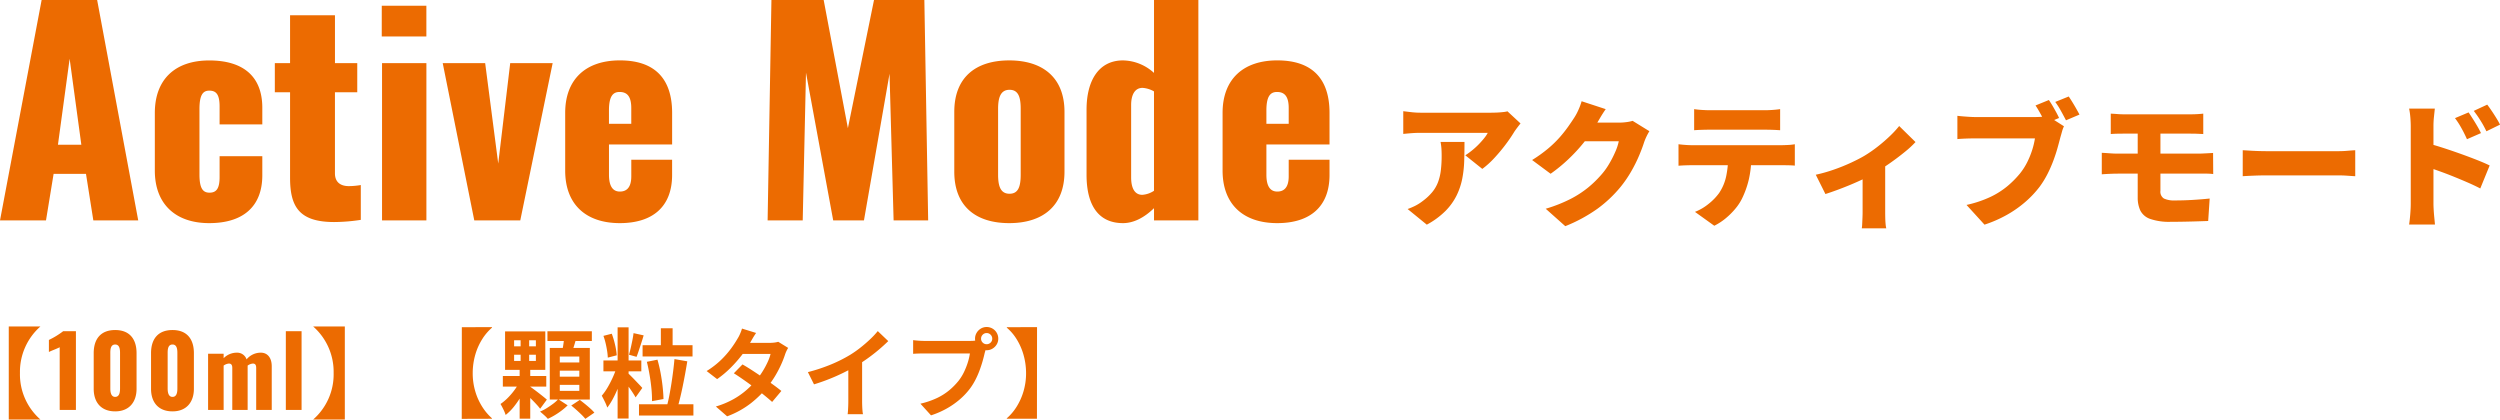
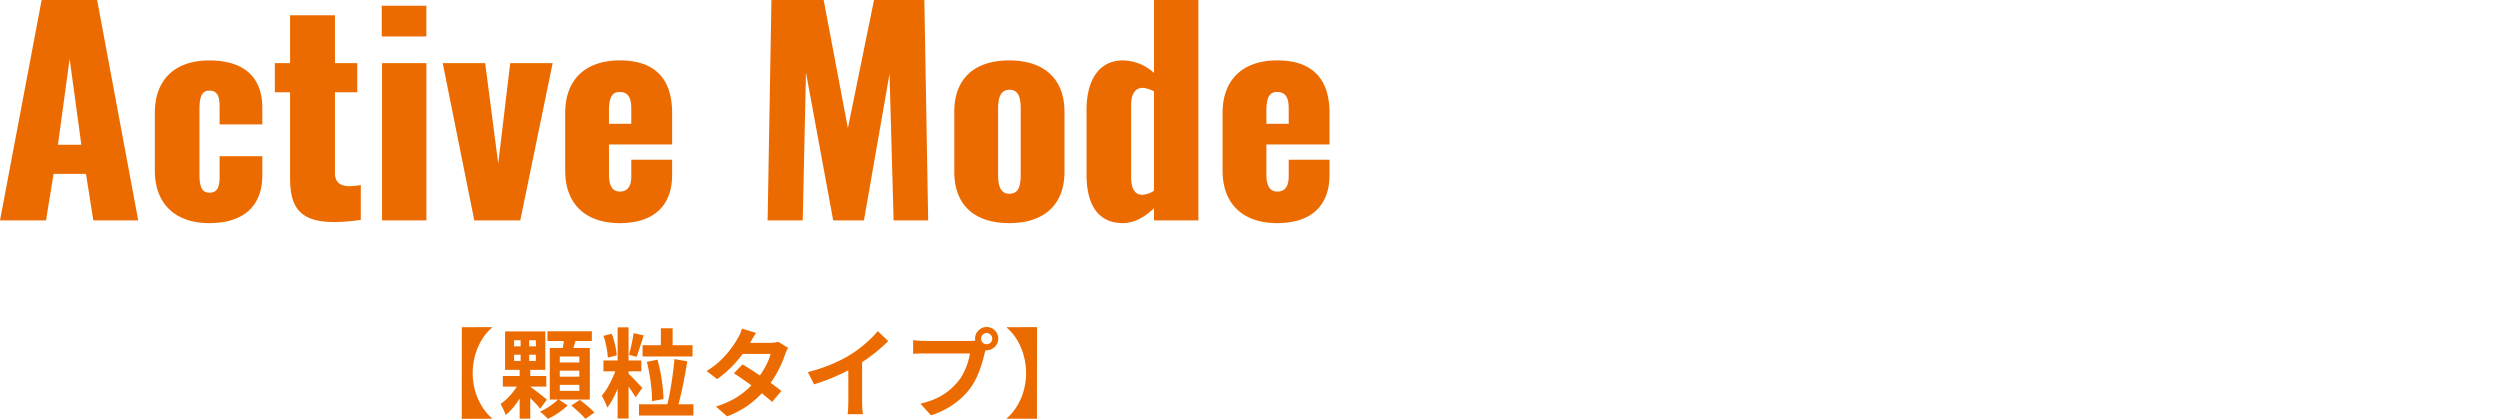
<svg xmlns="http://www.w3.org/2000/svg" width="514.5" height="86.342" viewBox="0 0 514.5 86.342">
  <g id="グループ_7737" data-name="グループ 7737" transform="translate(-114.176 -432.64)">
-     <path id="パス_2635" data-name="パス 2635" d="M27.1-18.956q-.252.308-.644.826t-.616.854a30.551,30.551,0,0,1-1.778,2.618,34.34,34.34,0,0,1-2.324,2.786A17.817,17.817,0,0,1,19.236-9.6l-3.5-2.8a15.659,15.659,0,0,0,1.512-1.106,15.714,15.714,0,0,0,1.344-1.246q.616-.644,1.078-1.232a6.324,6.324,0,0,0,.686-1.036H6.524q-.924,0-1.694.056T2.968-16.8v-4.676q.868.112,1.75.21a16.346,16.346,0,0,0,1.806.1H21.056q.476,0,1.148-.028t1.3-.1a5.7,5.7,0,0,0,.91-.154ZM15.568-15.148q0,1.96-.056,3.864a22.739,22.739,0,0,1-.406,3.7A13.978,13.978,0,0,1,13.944-4.13,12.324,12.324,0,0,1,11.662-.952a16.4,16.4,0,0,1-3.85,2.828L3.864-1.344A13.474,13.474,0,0,0,5.39-1.988,9.85,9.85,0,0,0,7.056-3.052a10.962,10.962,0,0,0,1.918-1.82,7.28,7.28,0,0,0,1.148-2A10.594,10.594,0,0,0,10.7-9.3a24.821,24.821,0,0,0,.168-3.052q0-.728-.042-1.386a11.993,11.993,0,0,0-.182-1.414ZM53.62-17.36a11.593,11.593,0,0,0-.574,1.05,11.283,11.283,0,0,0-.518,1.246q-.364,1.148-1.008,2.688a30.194,30.194,0,0,1-1.6,3.22,24.283,24.283,0,0,1-2.24,3.276,25.956,25.956,0,0,1-4.732,4.466,31.362,31.362,0,0,1-6.636,3.6L32.284-1.4a30.044,30.044,0,0,0,5.11-2.016,20.887,20.887,0,0,0,3.57-2.31,22.433,22.433,0,0,0,2.66-2.562,13.97,13.97,0,0,0,1.666-2.268,21.523,21.523,0,0,0,1.316-2.562,10.743,10.743,0,0,0,.714-2.17h-8.9l1.512-3.836H47.4a11.657,11.657,0,0,0,1.47-.1,7.56,7.56,0,0,0,1.3-.266ZM44.632-21.9q-.588.84-1.148,1.792l-.84,1.428a28.008,28.008,0,0,1-2.478,3.6,34.452,34.452,0,0,1-3.234,3.5A32.433,32.433,0,0,1,33.292-8.6l-3.808-2.828a28.117,28.117,0,0,0,3.248-2.324,22.2,22.2,0,0,0,2.408-2.324,26.807,26.807,0,0,0,1.75-2.2q.742-1.05,1.3-1.918a10.942,10.942,0,0,0,.826-1.554,12.5,12.5,0,0,0,.658-1.778Zm18.2,0q.728.112,1.638.168t1.61.056h11.2q.784,0,1.624-.056t1.624-.168v4.34q-.784-.056-1.61-.084t-1.638-.028H66.08q-.728,0-1.638.028t-1.61.084Zm-3.22,7.224q.644.084,1.414.14t1.414.056H80.78q.448,0,1.316-.042a10.739,10.739,0,0,0,1.456-.154v4.4q-.56-.056-1.344-.07T80.78-10.36H62.44q-.616,0-1.428.028t-1.4.084Zm14.98,2.408a20.611,20.611,0,0,1-.532,4.942,18.763,18.763,0,0,1-1.4,3.878,10.253,10.253,0,0,1-1.33,2.016A14.953,14.953,0,0,1,69.37.532,12.3,12.3,0,0,1,66.976,2.1L63-.756a10.4,10.4,0,0,0,2.758-1.61,11.313,11.313,0,0,0,2.2-2.254,9.733,9.733,0,0,0,1.47-3.486,19.931,19.931,0,0,0,.406-4.13ZM87.864-8.4a31.4,31.4,0,0,0,3.71-1.05,37.814,37.814,0,0,0,3.542-1.428q1.652-.77,2.744-1.414a26.862,26.862,0,0,0,2.772-1.918,33.127,33.127,0,0,0,2.52-2.184,20.562,20.562,0,0,0,1.876-2.03l3.36,3.3a20.809,20.809,0,0,1-2.254,2.072Q104.72-11.9,103.1-10.766T99.9-8.708q-.98.588-2.268,1.2t-2.674,1.19q-1.386.574-2.716,1.064t-2.394.826ZM97.5-9.576l4.648-.812v9.66q0,.532.014,1.2t.07,1.26a5.679,5.679,0,0,0,.14.9h-5.04a7.329,7.329,0,0,0,.084-.9q.028-.588.056-1.26t.028-1.2Zm38.332-14.2q.392.56.784,1.232t.742,1.316q.35.644.574,1.148l-2.772,1.148q-.28-.588-.616-1.218t-.7-1.274q-.364-.644-.756-1.232Zm4.088-.728q.364.532.784,1.218t.8,1.358q.378.672.63,1.148L139.356-19.6q-.448-.868-1.036-1.932a15.932,15.932,0,0,0-1.176-1.848Zm-.98,6.132a6.185,6.185,0,0,0-.406,1.106q-.182.658-.322,1.134-.252.98-.6,2.226t-.854,2.6a26.392,26.392,0,0,1-1.19,2.716,18.837,18.837,0,0,1-1.582,2.59A20.628,20.628,0,0,1,131-2.814a23.043,23.043,0,0,1-3.836,2.688,25.709,25.709,0,0,1-4.578,2l-3.7-4.06a23.252,23.252,0,0,0,4.872-1.624,16.651,16.651,0,0,0,3.528-2.226,19.683,19.683,0,0,0,2.6-2.618,13.013,13.013,0,0,0,1.512-2.366,17.422,17.422,0,0,0,1.008-2.492,15.646,15.646,0,0,0,.56-2.366h-12.32q-1.036,0-2.058.042t-1.582.1v-4.788q.448.056,1.12.112t1.372.1q.7.042,1.148.042H133q.476,0,1.2-.042a7.031,7.031,0,0,0,1.372-.21Zm9.632-2.6q.644.028,1.344.084t1.484.056h13.58q.728,0,1.428-.042t1.2-.1v4.2q-.56-.028-1.2-.056t-1.428-.028H151.4q-.784,0-1.484.014t-1.344.07Zm10.22,10.36V-5.1a1.644,1.644,0,0,0,.728,1.6,4.99,4.99,0,0,0,2.268.392q1.82,0,3.668-.112t3.472-.28l-.308,4.62-2.114.07q-1.3.042-2.772.07t-2.786.028a11.871,11.871,0,0,1-4.284-.6,3.567,3.567,0,0,1-2.016-1.736,6.314,6.314,0,0,1-.532-2.7V-17.78h4.676v7.168Zm-12.068-2.3q.616.028,1.61.1t1.694.07h16.66q.308,0,.854-.028l1.12-.056q.574-.028.966-.056l.028,4.34a11.323,11.323,0,0,0-1.5-.084h-18.13q-.616,0-1.624.042t-1.68.1Zm29.008-.532q.56.028,1.442.084t1.806.084q.924.028,1.6.028H195.44q.952,0,1.89-.084t1.554-.112v5.348q-.532-.028-1.554-.1t-1.89-.07H180.572q-1.2,0-2.59.056t-2.254.112Zm46.48-7.784q.42.616.9,1.372t.91,1.5q.434.742.742,1.386l-2.884,1.26q-.448-.98-.8-1.652t-.728-1.3q-.378-.63-.938-1.386Zm3.836-1.6q.448.588.938,1.316t.938,1.456q.448.728.756,1.344l-2.8,1.372q-.476-.98-.868-1.638t-.784-1.246q-.392-.588-.952-1.316ZM210.308-2.38V-18.368q0-.84-.084-1.848a14.282,14.282,0,0,0-.252-1.792h5.292q-.084.784-.182,1.708a18.321,18.321,0,0,0-.1,1.932V-2.38q0,.364.042,1.134t.126,1.61q.084.84.14,1.484h-5.32q.14-.9.238-2.128T210.308-2.38Zm3.668-12.432q1.4.364,3.164.938t3.556,1.218q1.792.644,3.346,1.26t2.506,1.092l-1.932,4.732q-1.176-.616-2.562-1.218t-2.8-1.176q-1.414-.574-2.772-1.064t-2.506-.882Z" transform="translate(400 477)" fill="#ec6b01" />
    <path id="パス_2636" data-name="パス 2636" d="M1.176,0H10.64l1.568-9.576h6.664L20.384,0h9.24L21.168-45.36H9.744ZM13.1-15.568l2.408-17.7,2.408,17.7ZM44.24.56c6.832,0,10.92-3.3,10.92-9.856v-3.92H46.368V-8.9c0,2.352-.672,3.192-2.072,3.192-1.344,0-2.072-.84-2.072-3.752V-22.9c0-2.856.672-3.808,2.016-3.808s2.128.672,2.128,3.248v3.7H55.16v-3.416c0-6.552-4.032-9.744-10.92-9.744-7.056,0-11.2,3.92-11.2,10.808v11.872C33.04-3.472,37.184.56,44.24.56Zm25.7-.224a37.5,37.5,0,0,0,5.488-.448V-7.28a14.833,14.833,0,0,1-2.464.224c-1.68,0-2.856-.784-2.856-2.632V-26.376H74.7v-5.992H70.112v-9.856h-9.24v9.856H57.736v5.992h3.136V-8.792C60.872-2.968,62.608.336,69.944.336Zm9.8-38.192h9.184v-6.328H79.744ZM79.8,0h9.128V-32.368H79.8ZM98.784,0h9.464l6.664-32.368h-8.736L103.712-11.7l-2.688-20.664H92.288Zm29.96.56c6.72,0,10.752-3.36,10.752-9.912v-3.136h-8.4v3.416c0,2.352-1.008,3.136-2.352,3.136s-2.24-.952-2.24-3.472v-6.216H139.5v-6.5c0-7.056-3.584-10.808-10.752-10.808-7,0-11.256,3.864-11.256,10.808v11.872C117.488-3.36,121.688.56,128.744.56ZM126.5-19.88v-2.744c0-2.968.84-3.808,2.184-3.808,1.4,0,2.408.728,2.408,3.3v3.248ZM159.152,0h7.224l.672-30.408L172.648,0h6.328l5.264-30.184L185.08,0h7.112l-.784-45.36h-10.36l-5.376,26.376L170.688-45.36H159.936ZM208.88.56c6.888,0,11.368-3.528,11.368-10.584v-12.32c0-7.056-4.48-10.584-11.368-10.584-6.944,0-11.312,3.528-11.312,10.584v12.32C197.568-2.968,201.936.56,208.88.56Zm.056-6.048c-1.792,0-2.352-1.456-2.352-3.92V-22.96c0-2.408.56-3.92,2.352-3.92s2.3,1.456,2.3,3.92V-9.408C211.232-6.944,210.728-5.488,208.936-5.488ZM232.288.56c2.184,0,4.368-1.12,6.384-3.08V0H247.8V-45.36h-9.128v15.008a9.693,9.693,0,0,0-6.384-2.576c-4.984,0-7.5,4.144-7.5,10.136V-9.408C224.784-2.8,227.472.56,232.288.56Zm3.976-5.824c-1.68,0-2.3-1.568-2.3-3.584v-14.9c0-1.96.672-3.528,2.352-3.528a5.46,5.46,0,0,1,2.352.728V-6.1A4.965,4.965,0,0,1,236.264-5.264ZM264.04.56c6.72,0,10.752-3.36,10.752-9.912v-3.136h-8.4v3.416c0,2.352-1.008,3.136-2.352,3.136s-2.24-.952-2.24-3.472v-6.216h12.992v-6.5c0-7.056-3.584-10.808-10.752-10.808-7,0-11.256,3.864-11.256,10.808v11.872C252.784-3.36,256.984.56,264.04.56ZM261.8-19.88v-2.744c0-2.968.84-3.808,2.184-3.808,1.4,0,2.408.728,2.408,3.3v3.248Z" transform="translate(113 478)" fill="#ec6b01" />
-     <path id="パス_2637" data-name="パス 2637" d="M9.5-17.178A12.435,12.435,0,0,0,5.283-7.6,12.339,12.339,0,0,0,9.5,1.982H2.979v-19.16ZM13.46,0H16.8V-16.2H14.18a16.364,16.364,0,0,1-2.94,1.8v2.48c.62-.32,1.64-.66,2.22-.98ZM24.88.3c2.88,0,4.4-1.92,4.4-4.64v-7.34c0-2.84-1.38-4.76-4.4-4.76-3.04,0-4.42,1.92-4.42,4.76v7.34C20.46-1.58,21.96.3,24.88.3Zm0-2.98c-.92,0-1-1.12-1-1.74V-11.6c0-.66-.02-1.86,1-1.86,1,0,1,1.2,1,1.86v7.18C25.88-3.8,25.82-2.68,24.88-2.68ZM36.68.3c2.88,0,4.4-1.92,4.4-4.64v-7.34c0-2.84-1.38-4.76-4.4-4.76-3.04,0-4.42,1.92-4.42,4.76v7.34C32.26-1.58,33.76.3,36.68.3Zm0-2.98c-.92,0-1-1.12-1-1.74V-11.6c0-.66-.02-1.86,1-1.86,1,0,1,1.2,1,1.86v7.18C37.68-3.8,37.62-2.68,36.68-2.68ZM44,0h3.2V-9.12a2.114,2.114,0,0,1,1.08-.42c.46,0,.7.26.7.9V0h3.16V-9.12a2.114,2.114,0,0,1,1.08-.42c.46,0,.68.26.68.9V0h3.2V-8.98c0-1.76-.88-2.8-2.24-2.8a3.773,3.773,0,0,0-2.94,1.38,2.032,2.032,0,0,0-1.98-1.38,3.8,3.8,0,0,0-2.74,1.14v-.92H44ZM60,0h3.24V-16.2H60Zm5.618-17.178h6.523V1.982H65.618A12.339,12.339,0,0,0,69.837-7.6,12.435,12.435,0,0,0,65.618-17.178Z" transform="translate(113 517)" fill="#ec6b01" />
    <path id="パス_2638" data-name="パス 2638" d="M19.42-16.92a10.41,10.41,0,0,0-1.98,2.32,12.408,12.408,0,0,0-1.43,3.17,13.767,13.767,0,0,0-.55,3.83A13.1,13.1,0,0,0,16-3.78,12.408,12.408,0,0,0,17.45-.6a10.929,10.929,0,0,0,1.97,2.32v.1l-6.22.02.02-18.86,6.22-.02Zm2.24,9.94H30.6V-4.8H21.66Zm2.32-4.38v1.28h4.48v-1.28Zm0-2.98v1.26h4.48v-1.26Zm-1.86-1.82H30.4v7.92H22.12Zm4.74,11.1q.3.18.85.58t1.16.87q.61.47,1.13.89t.72.6L29.34-.24a10.917,10.917,0,0,0-.75-.89q-.47-.51-1-1.04T26.56-3.19q-.5-.49-.86-.83ZM25.32-15.18h1.76v5.84h.22V1.8H25.12V-9.34h.2Zm-.04,9,1.46.72a22.128,22.128,0,0,1-1.2,2.43A18.067,18.067,0,0,1,24-.74a10.609,10.609,0,0,1-1.76,1.78,8.074,8.074,0,0,0-.48-1.17q-.32-.65-.58-1.09a10.663,10.663,0,0,0,1.61-1.37,13.858,13.858,0,0,0,1.44-1.74A10.664,10.664,0,0,0,25.28-6.18Zm5.56-10h9.14v2H30.84Zm2.54,8.1v1.24H37.4V-8.08Zm0,2.92v1.24H37.4V-5.16Zm0-5.82v1.22H37.4v-1.22Zm-2.06-1.78h8.24V-2.14H31.32Zm2.96-2.32,2.5.28q-.24.92-.52,1.79t-.5,1.51l-1.92-.34q.08-.46.18-1.03t.17-1.15Q34.26-14.6,34.28-15.08ZM33.06-2.2,35-.94A12.162,12.162,0,0,1,33.81.09a15.2,15.2,0,0,1-1.44.98,14.747,14.747,0,0,1-1.45.77,7.164,7.164,0,0,0-.75-.76Q29.7.66,29.32.34a8.722,8.722,0,0,0,1.4-.72q.7-.44,1.32-.91A7.511,7.511,0,0,0,33.06-2.2ZM35.74-.9,37.5-2.06q.5.38,1.07.84t1.09.93a8.983,8.983,0,0,1,.84.85L38.64,1.84a9.373,9.373,0,0,0-.79-.86Q37.36.5,36.8,0T35.74-.9ZM54.18-16.8H56.6v4.84H54.18Zm-3.76,3.48H60.7V-11H50.42ZM49.68-1.16h11.2V1.16H49.68ZM51.3-9.9l2.18-.44a27.968,27.968,0,0,1,.65,2.76q.27,1.46.42,2.85t.17,2.49l-2.36.44a22.6,22.6,0,0,0-.11-2.49q-.13-1.39-.38-2.86T51.3-9.9Zm5.68-.56,2.64.46q-.2,1.24-.44,2.55t-.5,2.58q-.26,1.27-.54,2.42T57.58-.38L55.44-.86q.26-.94.49-2.14t.43-2.48q.2-1.28.36-2.56T56.98-10.46ZM45.28-17h2.26V1.78H45.28Zm-2.92,6.82h7.8v2.24h-7.8Zm2.82,1.12,1.48.66q-.26,1-.64,2.1t-.83,2.17a20.84,20.84,0,0,1-.97,2.01A12.951,12.951,0,0,1,43.16-.48a10.5,10.5,0,0,0-.52-1.24q-.34-.7-.62-1.2a11.784,11.784,0,0,0,1.25-1.79A21.731,21.731,0,0,0,44.38-6.9,18.176,18.176,0,0,0,45.18-9.06Zm2.16,1.44q.22.18.65.61t.91.93q.48.5.89.93t.57.63L48.98-2.58q-.22-.4-.57-.94t-.76-1.11q-.41-.57-.79-1.07t-.66-.84Zm-4.98-7.62,1.72-.44a17.466,17.466,0,0,1,.68,2.29,13.964,13.964,0,0,1,.34,2.15l-1.84.48a11.527,11.527,0,0,0-.14-1.39q-.12-.77-.31-1.58A12.6,12.6,0,0,0,42.36-15.24Zm6.2-.56,2.08.46q-.22.76-.49,1.58l-.51,1.55q-.24.73-.46,1.29l-1.56-.44q.18-.6.36-1.38t.34-1.59Q48.48-15.14,48.56-15.8ZM70.98-9.36q.92.52,2.01,1.23T75.2-6.66q1.12.76,2.11,1.48T78.98-3.9l-1.9,2.26q-.66-.6-1.63-1.39T73.36-4.65q-1.12-.83-2.21-1.59T69.2-7.54Zm9.4-3.4a5.888,5.888,0,0,0-.36.66,5.986,5.986,0,0,0-.3.76,20.5,20.5,0,0,1-.81,2.05,22.591,22.591,0,0,1-1.21,2.3A20.282,20.282,0,0,1,76.1-4.7a21.645,21.645,0,0,1-3.41,3.34,18.247,18.247,0,0,1-4.87,2.68L65.5-.7a17.8,17.8,0,0,0,3.64-1.52A15.971,15.971,0,0,0,71.81-4.1a19.074,19.074,0,0,0,1.97-2,13.99,13.99,0,0,0,1.29-1.75,17.415,17.415,0,0,0,1.06-1.94,9.285,9.285,0,0,0,.63-1.73H70l.92-2.28H76.6a7.5,7.5,0,0,0,.95-.06,4.683,4.683,0,0,0,.79-.16Zm-6.6-3.08q-.36.52-.71,1.12t-.53.92a22.01,22.01,0,0,1-1.72,2.55,26.454,26.454,0,0,1-2.33,2.63,20.373,20.373,0,0,1-2.73,2.28L63.6-8a17.378,17.378,0,0,0,2.99-2.31,18.905,18.905,0,0,0,2.05-2.34,22.073,22.073,0,0,0,1.32-2.01,6.623,6.623,0,0,0,.51-.97,8.328,8.328,0,0,0,.41-1.11ZM84.44-7.78a35,35,0,0,0,4.89-1.63,29.09,29.09,0,0,0,3.85-1.95,21.819,21.819,0,0,0,2.09-1.47q1.05-.83,1.98-1.71a16.78,16.78,0,0,0,1.57-1.68l2.16,2.06q-.92.9-2.01,1.82T96.7-10.58q-1.18.84-2.34,1.54-1.14.66-2.55,1.36T88.84-6.36q-1.56.62-3.14,1.1Zm8.32-2.3,2.84-.66v9q0,.44.02.96t.06.97a4.77,4.77,0,0,0,.1.69H92.62q.04-.24.07-.69t.05-.97q.02-.52.02-.96Zm27.32-4.58a1.085,1.085,0,0,0,.34.81,1.111,1.111,0,0,0,.8.33,1.135,1.135,0,0,0,.82-.33,1.085,1.085,0,0,0,.34-.81,1.118,1.118,0,0,0-.34-.82,1.118,1.118,0,0,0-.82-.34,1.1,1.1,0,0,0-.8.34A1.118,1.118,0,0,0,120.08-14.66Zm-1.24,0a2.308,2.308,0,0,1,.33-1.21,2.472,2.472,0,0,1,.87-.87,2.273,2.273,0,0,1,1.18-.32,2.363,2.363,0,0,1,1.21.32,2.368,2.368,0,0,1,.87.87,2.363,2.363,0,0,1,.32,1.21,2.273,2.273,0,0,1-.32,1.18,2.472,2.472,0,0,1-.87.87,2.308,2.308,0,0,1-1.21.33,2.221,2.221,0,0,1-1.18-.33,2.586,2.586,0,0,1-.87-.87A2.221,2.221,0,0,1,118.84-14.66Zm2.42,1.58a3.384,3.384,0,0,0-.24.67q-.1.39-.2.71-.16.74-.42,1.65t-.62,1.89a17.662,17.662,0,0,1-.85,1.94,12.9,12.9,0,0,1-1.11,1.8,14.4,14.4,0,0,1-2.1,2.24A16.546,16.546,0,0,1,113.04-.3a17.685,17.685,0,0,1-3.26,1.42l-2.18-2.4a16.947,16.947,0,0,0,3.44-1.18,12.085,12.085,0,0,0,2.51-1.6,13.863,13.863,0,0,0,1.89-1.92,9.783,9.783,0,0,0,1.13-1.82,14.741,14.741,0,0,0,.78-1.97,11.584,11.584,0,0,0,.43-1.85h-9.3q-.7,0-1.35.02t-1.03.06v-2.82q.3.04.73.08t.88.06q.45.02.77.02h9.26q.3,0,.73-.02a3.432,3.432,0,0,0,.83-.14Zm10.32,14.9h-6.2l-.02-.08a10.55,10.55,0,0,0,2-2.34,12.621,12.621,0,0,0,1.44-3.18,13.1,13.1,0,0,0,.54-3.82,13.766,13.766,0,0,0-.55-3.83,12.624,12.624,0,0,0-1.42-3.17,9.944,9.944,0,0,0-1.99-2.32v-.1l6.22-.02Z" transform="translate(196 517)" fill="#ec6b01" />
  </g>
</svg>